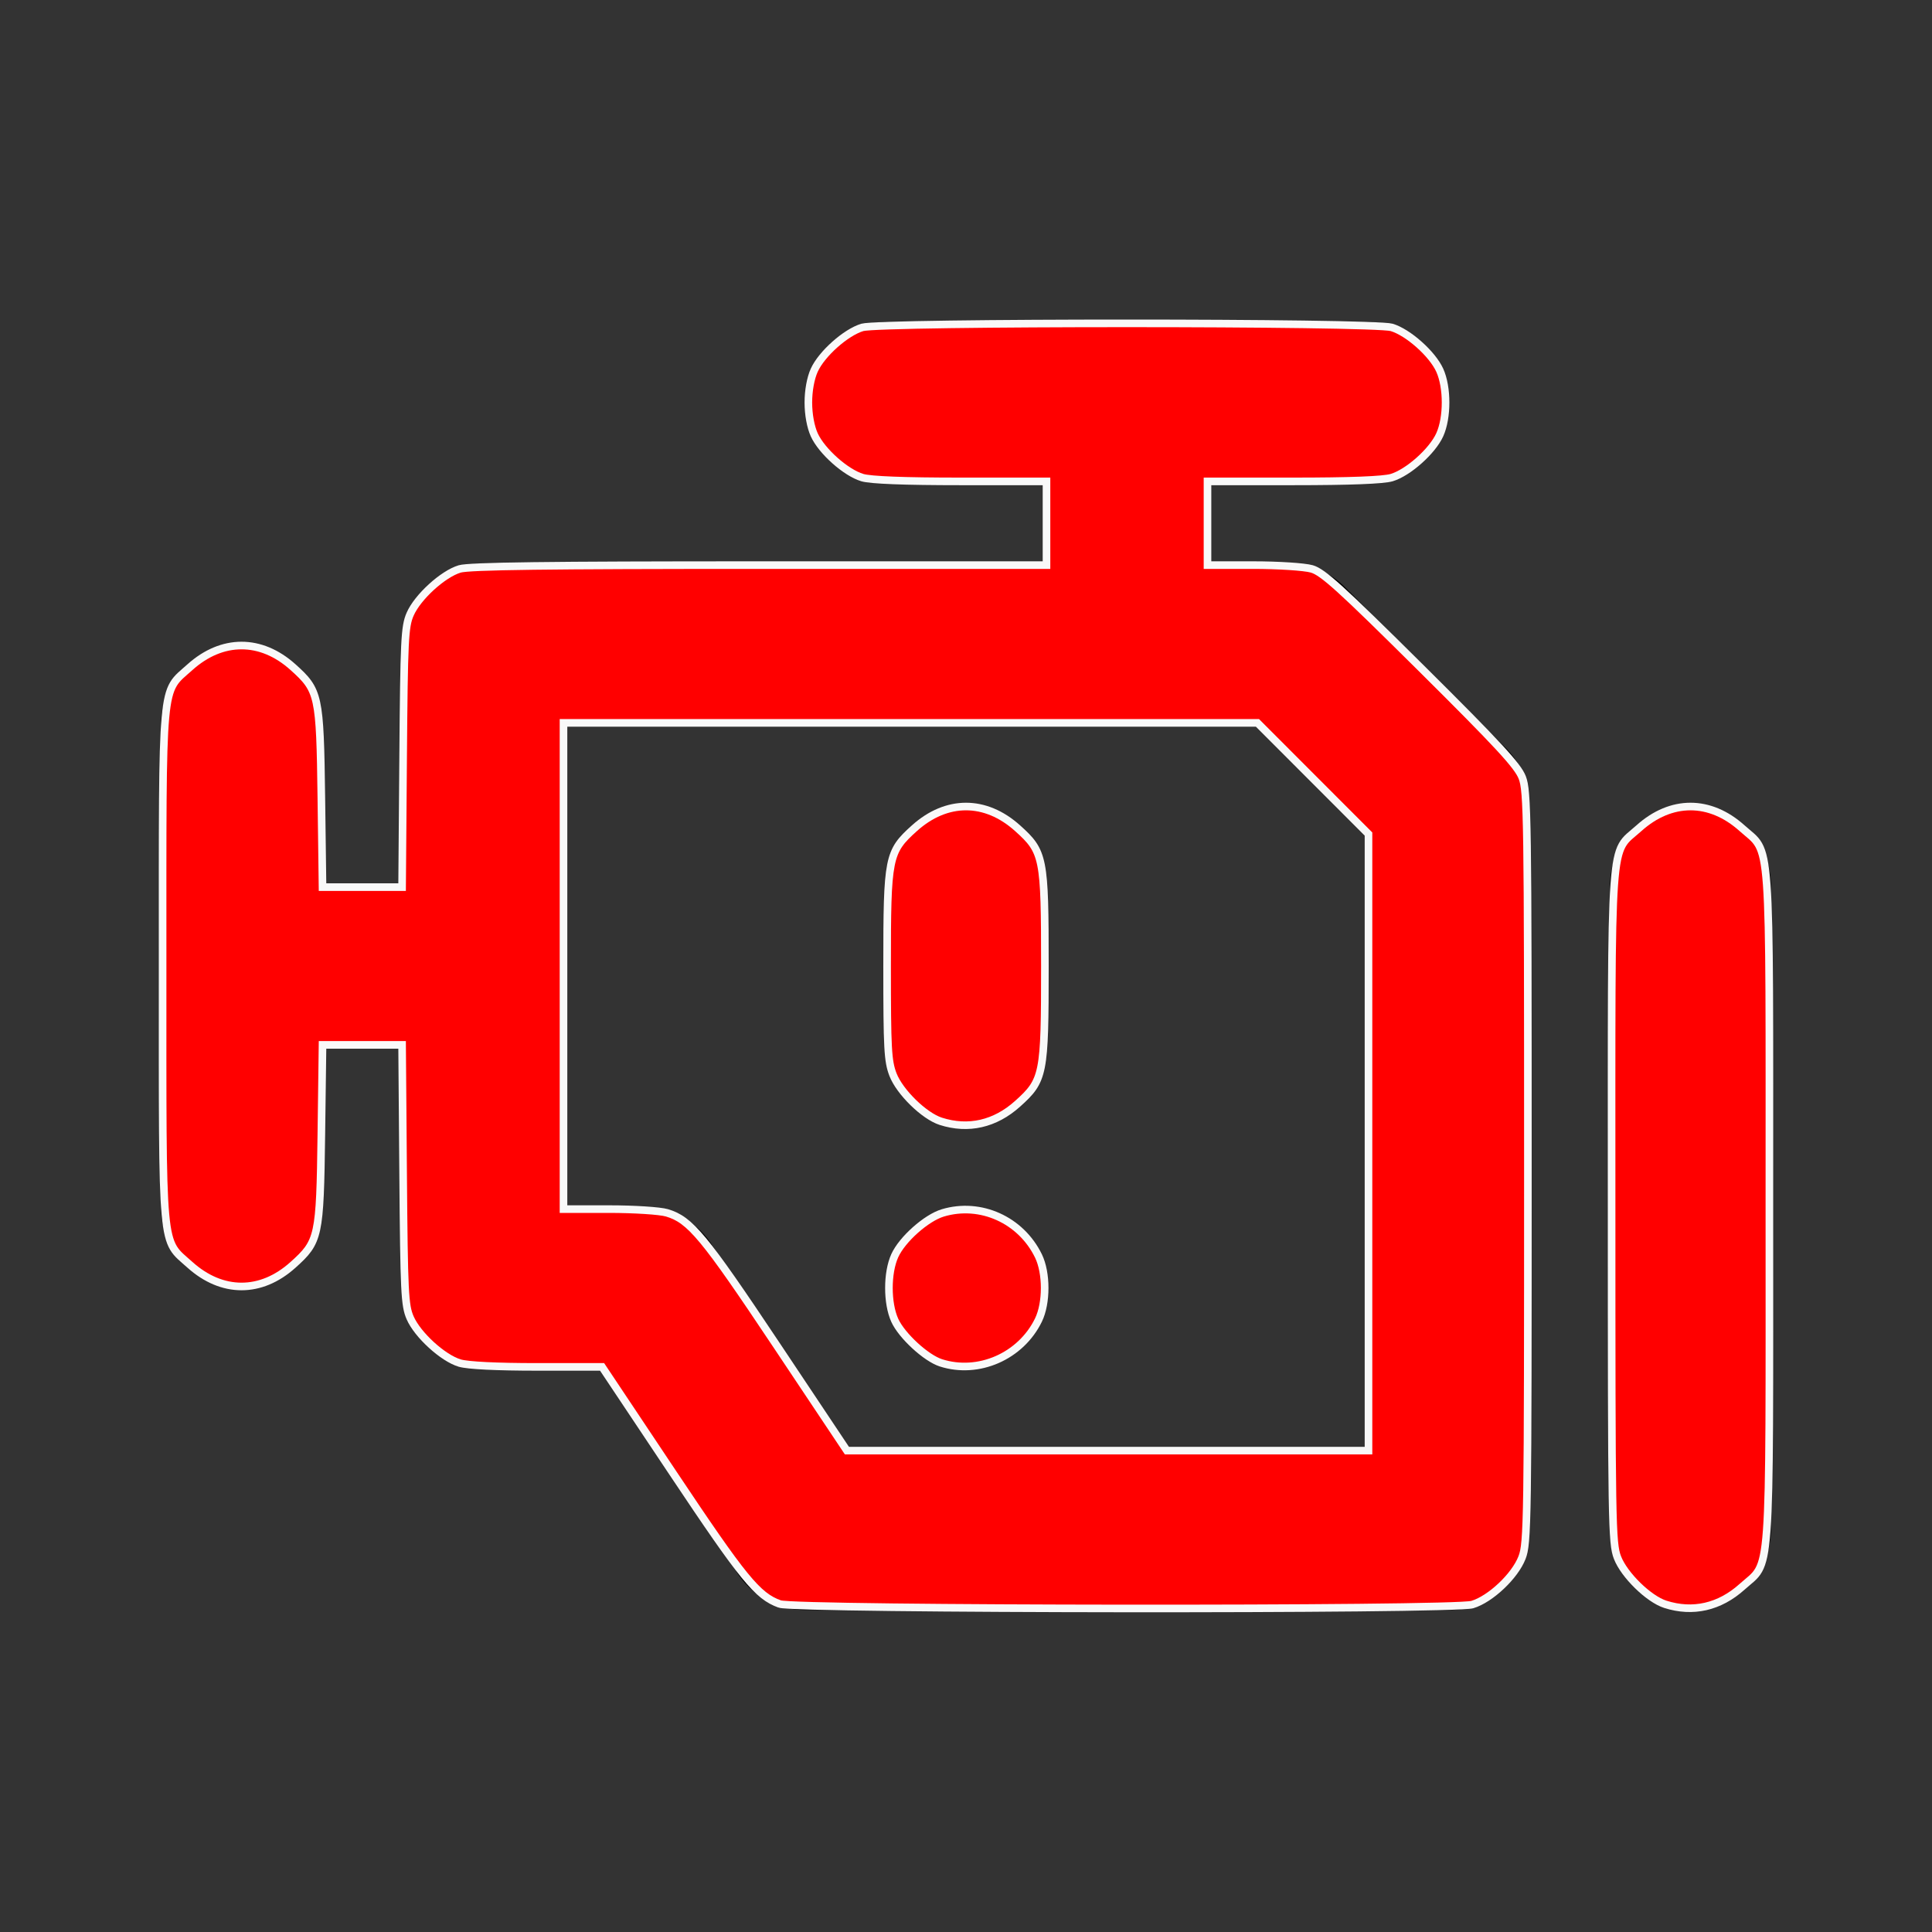
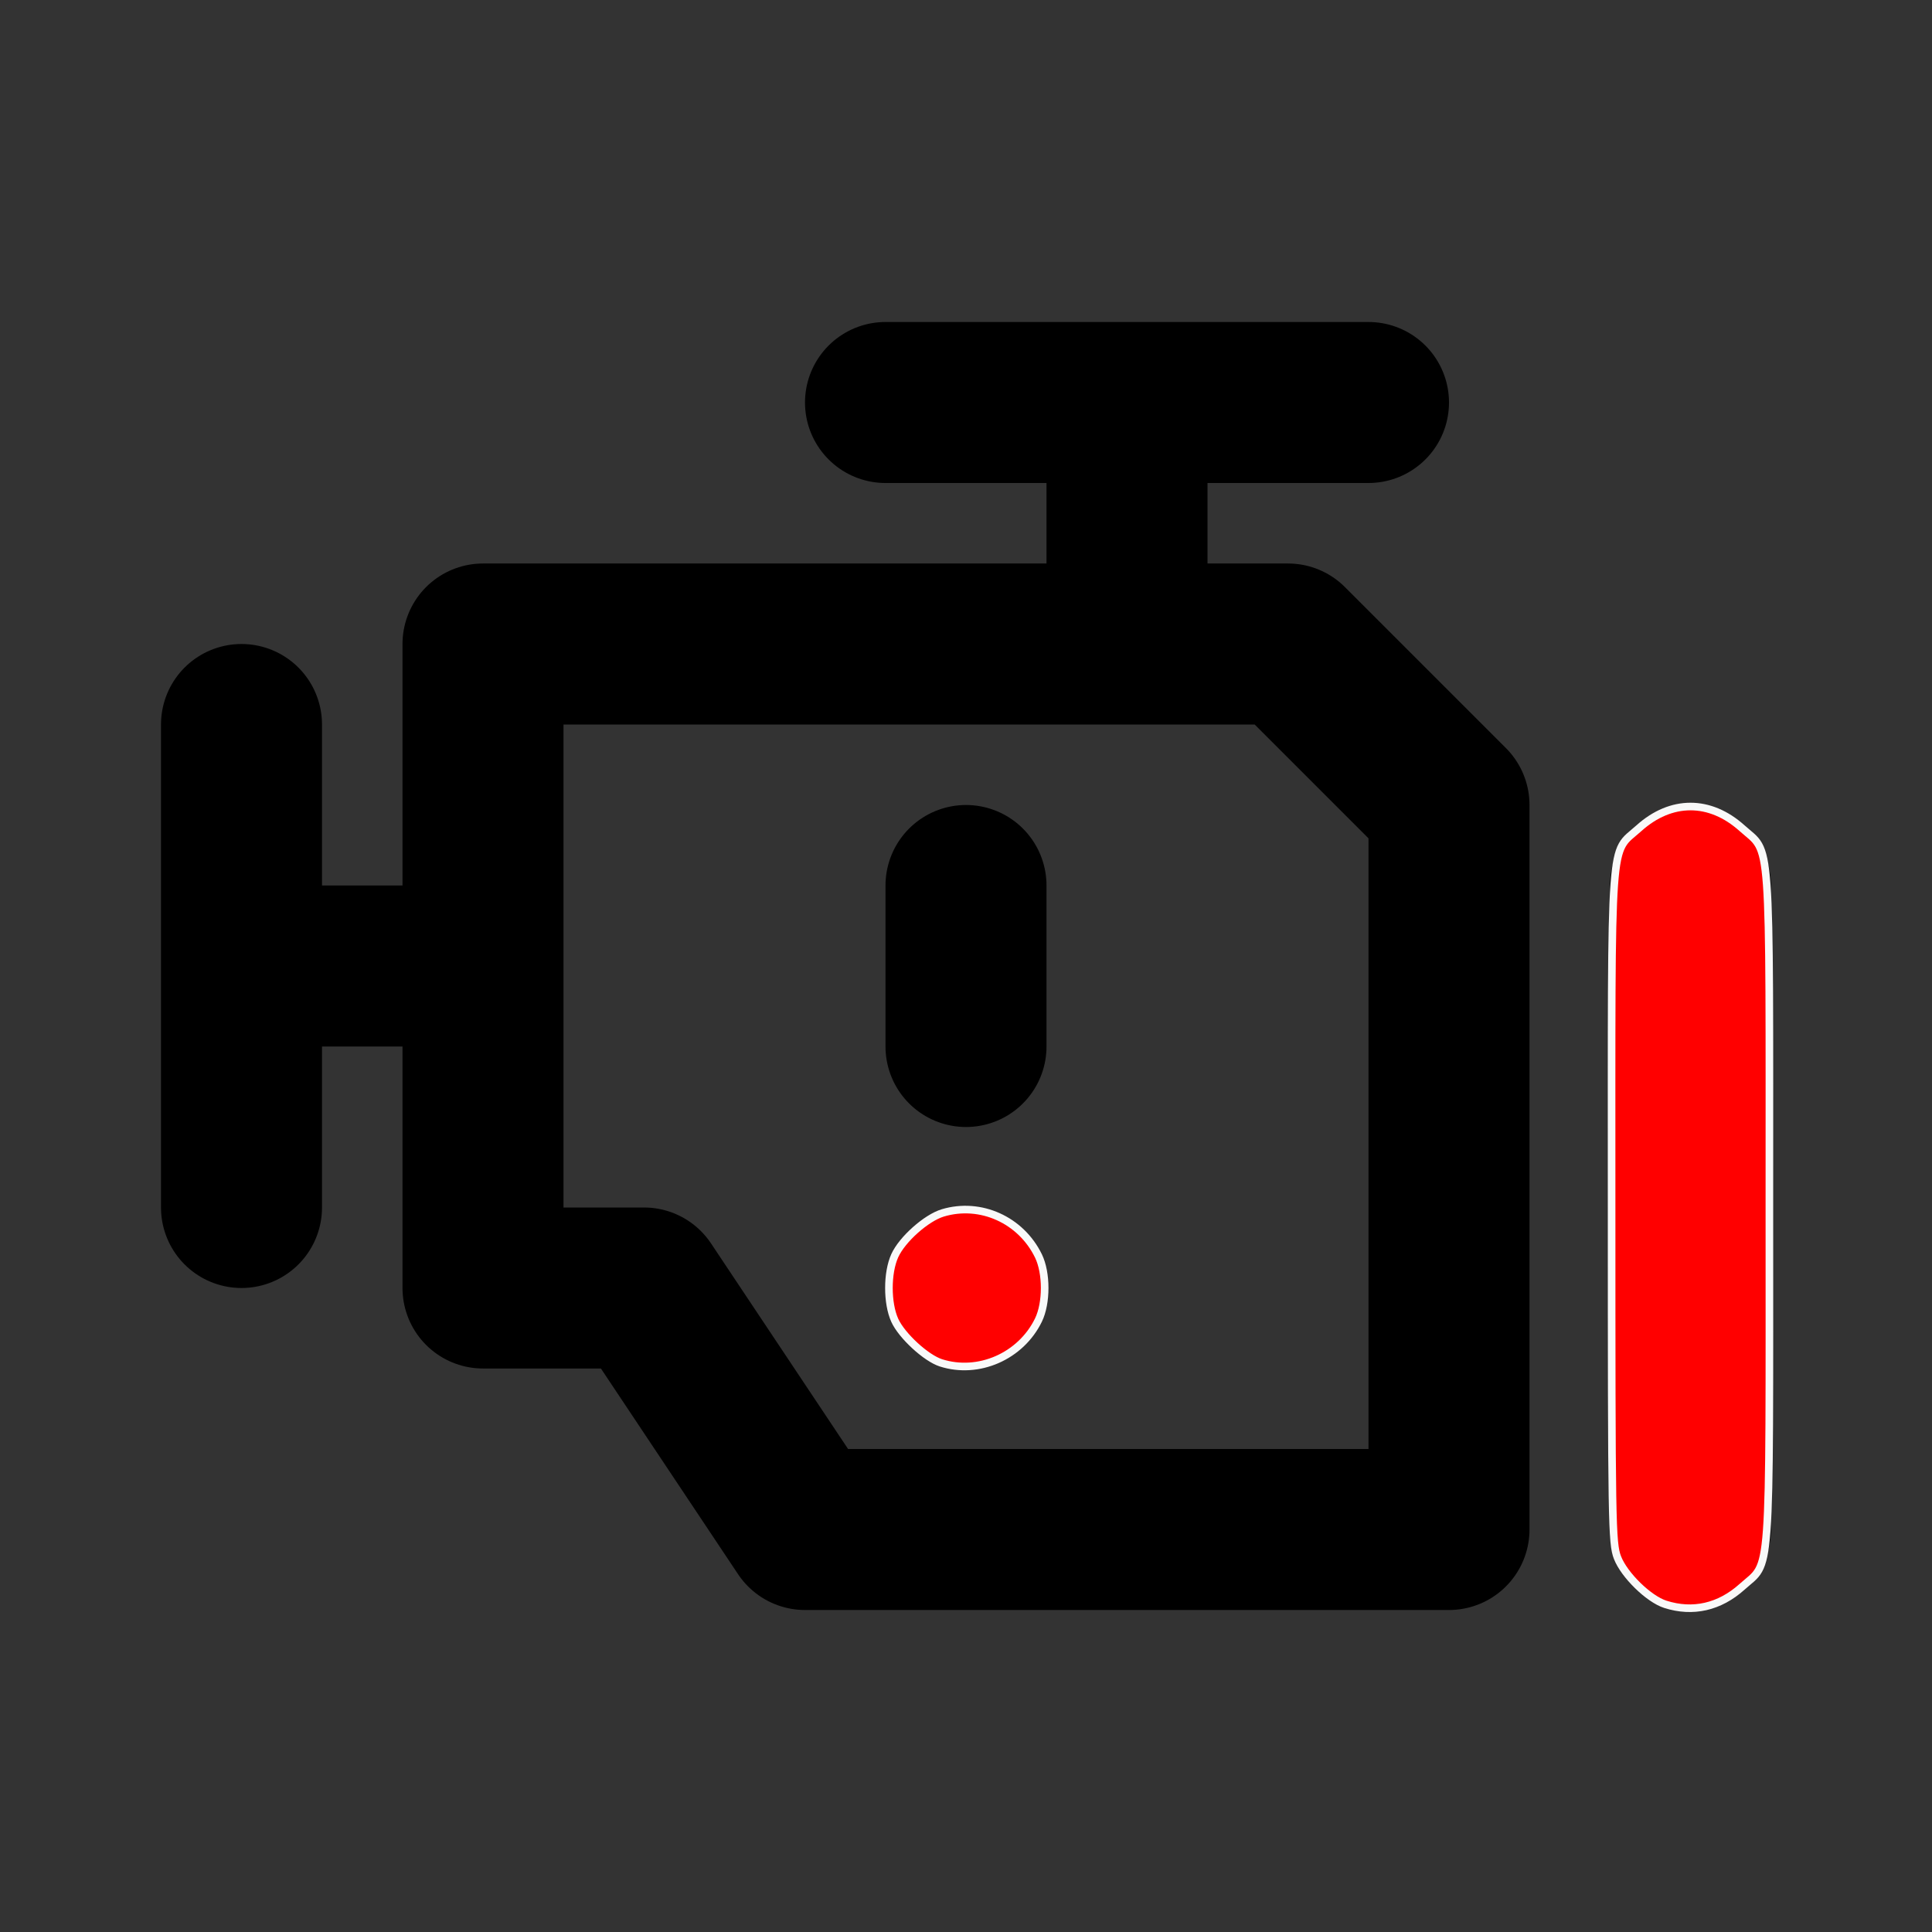
<svg xmlns="http://www.w3.org/2000/svg" xmlns:ns1="http://sodipodi.sourceforge.net/DTD/sodipodi-0.dtd" xmlns:ns2="http://www.inkscape.org/namespaces/inkscape" width="800px" height="800px" viewBox="0 0 24 24" fill="none" version="1.1" id="svg1" ns1:docname="electronic.svg" ns2:version="1.3.2 (091e20ef0f, 2023-11-25, custom)">
  <rect x="0" y="0" width="24" height="24" fill="#333333" stroke="none" />
  <defs id="defs1" />
  <ns1:namedview id="namedview1" pagecolor="#ffffff" bordercolor="#000000" borderopacity="0.25" ns2:showpageshadow="2" ns2:pageopacity="0.0" ns2:pagecheckerboard="0" ns2:deskcolor="#d1d1d1" ns2:zoom="0.75" ns2:cx="400" ns2:cy="400" ns2:window-width="1920" ns2:window-height="1011" ns2:window-x="0" ns2:window-y="0" ns2:window-maximized="1" ns2:current-layer="svg1" />
  <path d="M12 16H12.01M12 11V13M14 8V5M11 5H17M6 12H3M3 9V15M21 11V19M6 8V16H8L10 19H18V10L16 8H6Z" stroke="#000000" stroke-width="2" stroke-linecap="round" stroke-linejoin="round" id="path1" />
-   <path style="fill:#ff0000;stroke:#f9f9f9;stroke-width:3.148" d="m 322.849,664.174 c -9.223,-3.338 -14.979,-10.398 -44.284,-54.327 L 249.313,566 h -26.835 c -16.876,0 -28.799,-0.588 -32.126,-1.585 -6.979,-2.091 -17.435,-11.637 -20.525,-18.738 -2.243,-5.156 -2.509,-10.604 -2.898,-59.344 l -0.428,-53.667 H 150.028 133.553 l -0.49,37 c -0.564,42.519 -0.974,44.41 -11.742,54.092 -13.277,11.937 -29.383,11.92 -42.693,-0.048 C 66.682,512.971 67.333,520.111 67.333,400 c 0,-120.111 -0.652,-112.971 11.294,-123.711 13.31,-11.967 29.416,-11.985 42.693,-0.048 10.768,9.682 11.179,11.573 11.742,54.092 l 0.49,37 h 16.475 16.475 l 0.428,-53.667 c 0.388,-48.74 0.654,-54.188 2.898,-59.344 3.09,-7.101 13.546,-16.647 20.525,-18.738 C 194.268,234.412 226.531,234 314.488,234 h 118.845 v -17.333 -17.333 h -35.512 c -23.362,0 -37.303,-0.536 -40.746,-1.568 -6.846,-2.051 -16.823,-10.93 -19.904,-17.714 -1.502,-3.308 -2.446,-8.471 -2.446,-13.385 0,-4.914 0.944,-10.077 2.446,-13.385 3.081,-6.784 13.058,-15.663 19.904,-17.714 7.461,-2.235 211.721,-2.235 219.182,0 6.846,2.051 16.823,10.93 19.904,17.714 3.227,7.103 3.227,19.667 0,26.77 -3.081,6.784 -13.058,15.663 -19.904,17.714 -3.443,1.032 -17.383,1.568 -40.746,1.568 H 500 V 216.667 234 h 18.845 c 10.437,0 21.294,0.699 24.333,1.567 4.589,1.311 11.984,8.017 45.151,40.947 32.067,31.838 40.111,40.539 42,45.433 2.179,5.644 2.337,16.558 2.337,161.387 0,147.084 -0.129,155.668 -2.429,161.63 -2.951,7.648 -13.057,17.195 -20.589,19.452 -7.697,2.306 -280.393,2.078 -286.798,-0.24 z M 566.667,473.014 V 345.361 l -22.986,-23.014 -22.986,-23.014 H 377.014 233.333 V 400 500.667 h 18.845 c 10.446,0 21.147,0.69 24.01,1.547 9.657,2.893 15.263,9.661 45.293,54.675 l 29.205,43.778 h 107.99 107.99 z" id="path2" transform="scale(0.03)" />
-   <path style="fill:#ff0000;stroke:#f9f9f9;stroke-width:3.148" d="m 389.563,464.308 c -6.866,-2.197 -17.007,-12.104 -19.801,-19.345 -2.15,-5.571 -2.429,-10.747 -2.429,-44.963 0,-45.028 0.449,-47.294 11.294,-57.044 13.332,-11.986 29.414,-11.986 42.746,0 10.845,9.751 11.294,12.016 11.294,57.044 0,45.028 -0.449,47.294 -11.294,57.044 -9.336,8.394 -20.389,10.918 -31.81,7.264 z" id="path3" transform="scale(0.03)" />
  <path style="fill:#ff0000;stroke:#f9f9f9;stroke-width:3.148" d="m 389.62,564.324 c -6.173,-1.978 -16.22,-11.232 -19.115,-17.606 -3.227,-7.103 -3.227,-19.667 0,-26.77 3.081,-6.784 13.058,-15.663 19.904,-17.714 15.563,-4.663 32.326,2.883 39.591,17.823 3.433,7.06 3.433,19.492 0,26.552 -7.296,15.004 -24.831,22.697 -40.38,17.715 z" id="path4" transform="scale(0.03)" />
  <path style="fill:#ff0000;stroke:#f9f9f9;stroke-width:3.148" d="m 689.563,664.308 c -6.866,-2.197 -17.007,-12.104 -19.801,-19.345 -2.294,-5.946 -2.429,-14.003 -2.429,-144.963 0,-157.785 -0.838,-146.137 11.294,-157.044 13.332,-11.986 29.414,-11.986 42.746,0 12.131,10.907 11.294,-0.741 11.294,157.044 0,157.785 0.838,146.137 -11.294,157.044 -9.336,8.394 -20.389,10.918 -31.81,7.264 z" id="path5" transform="scale(0.03)" />
</svg>